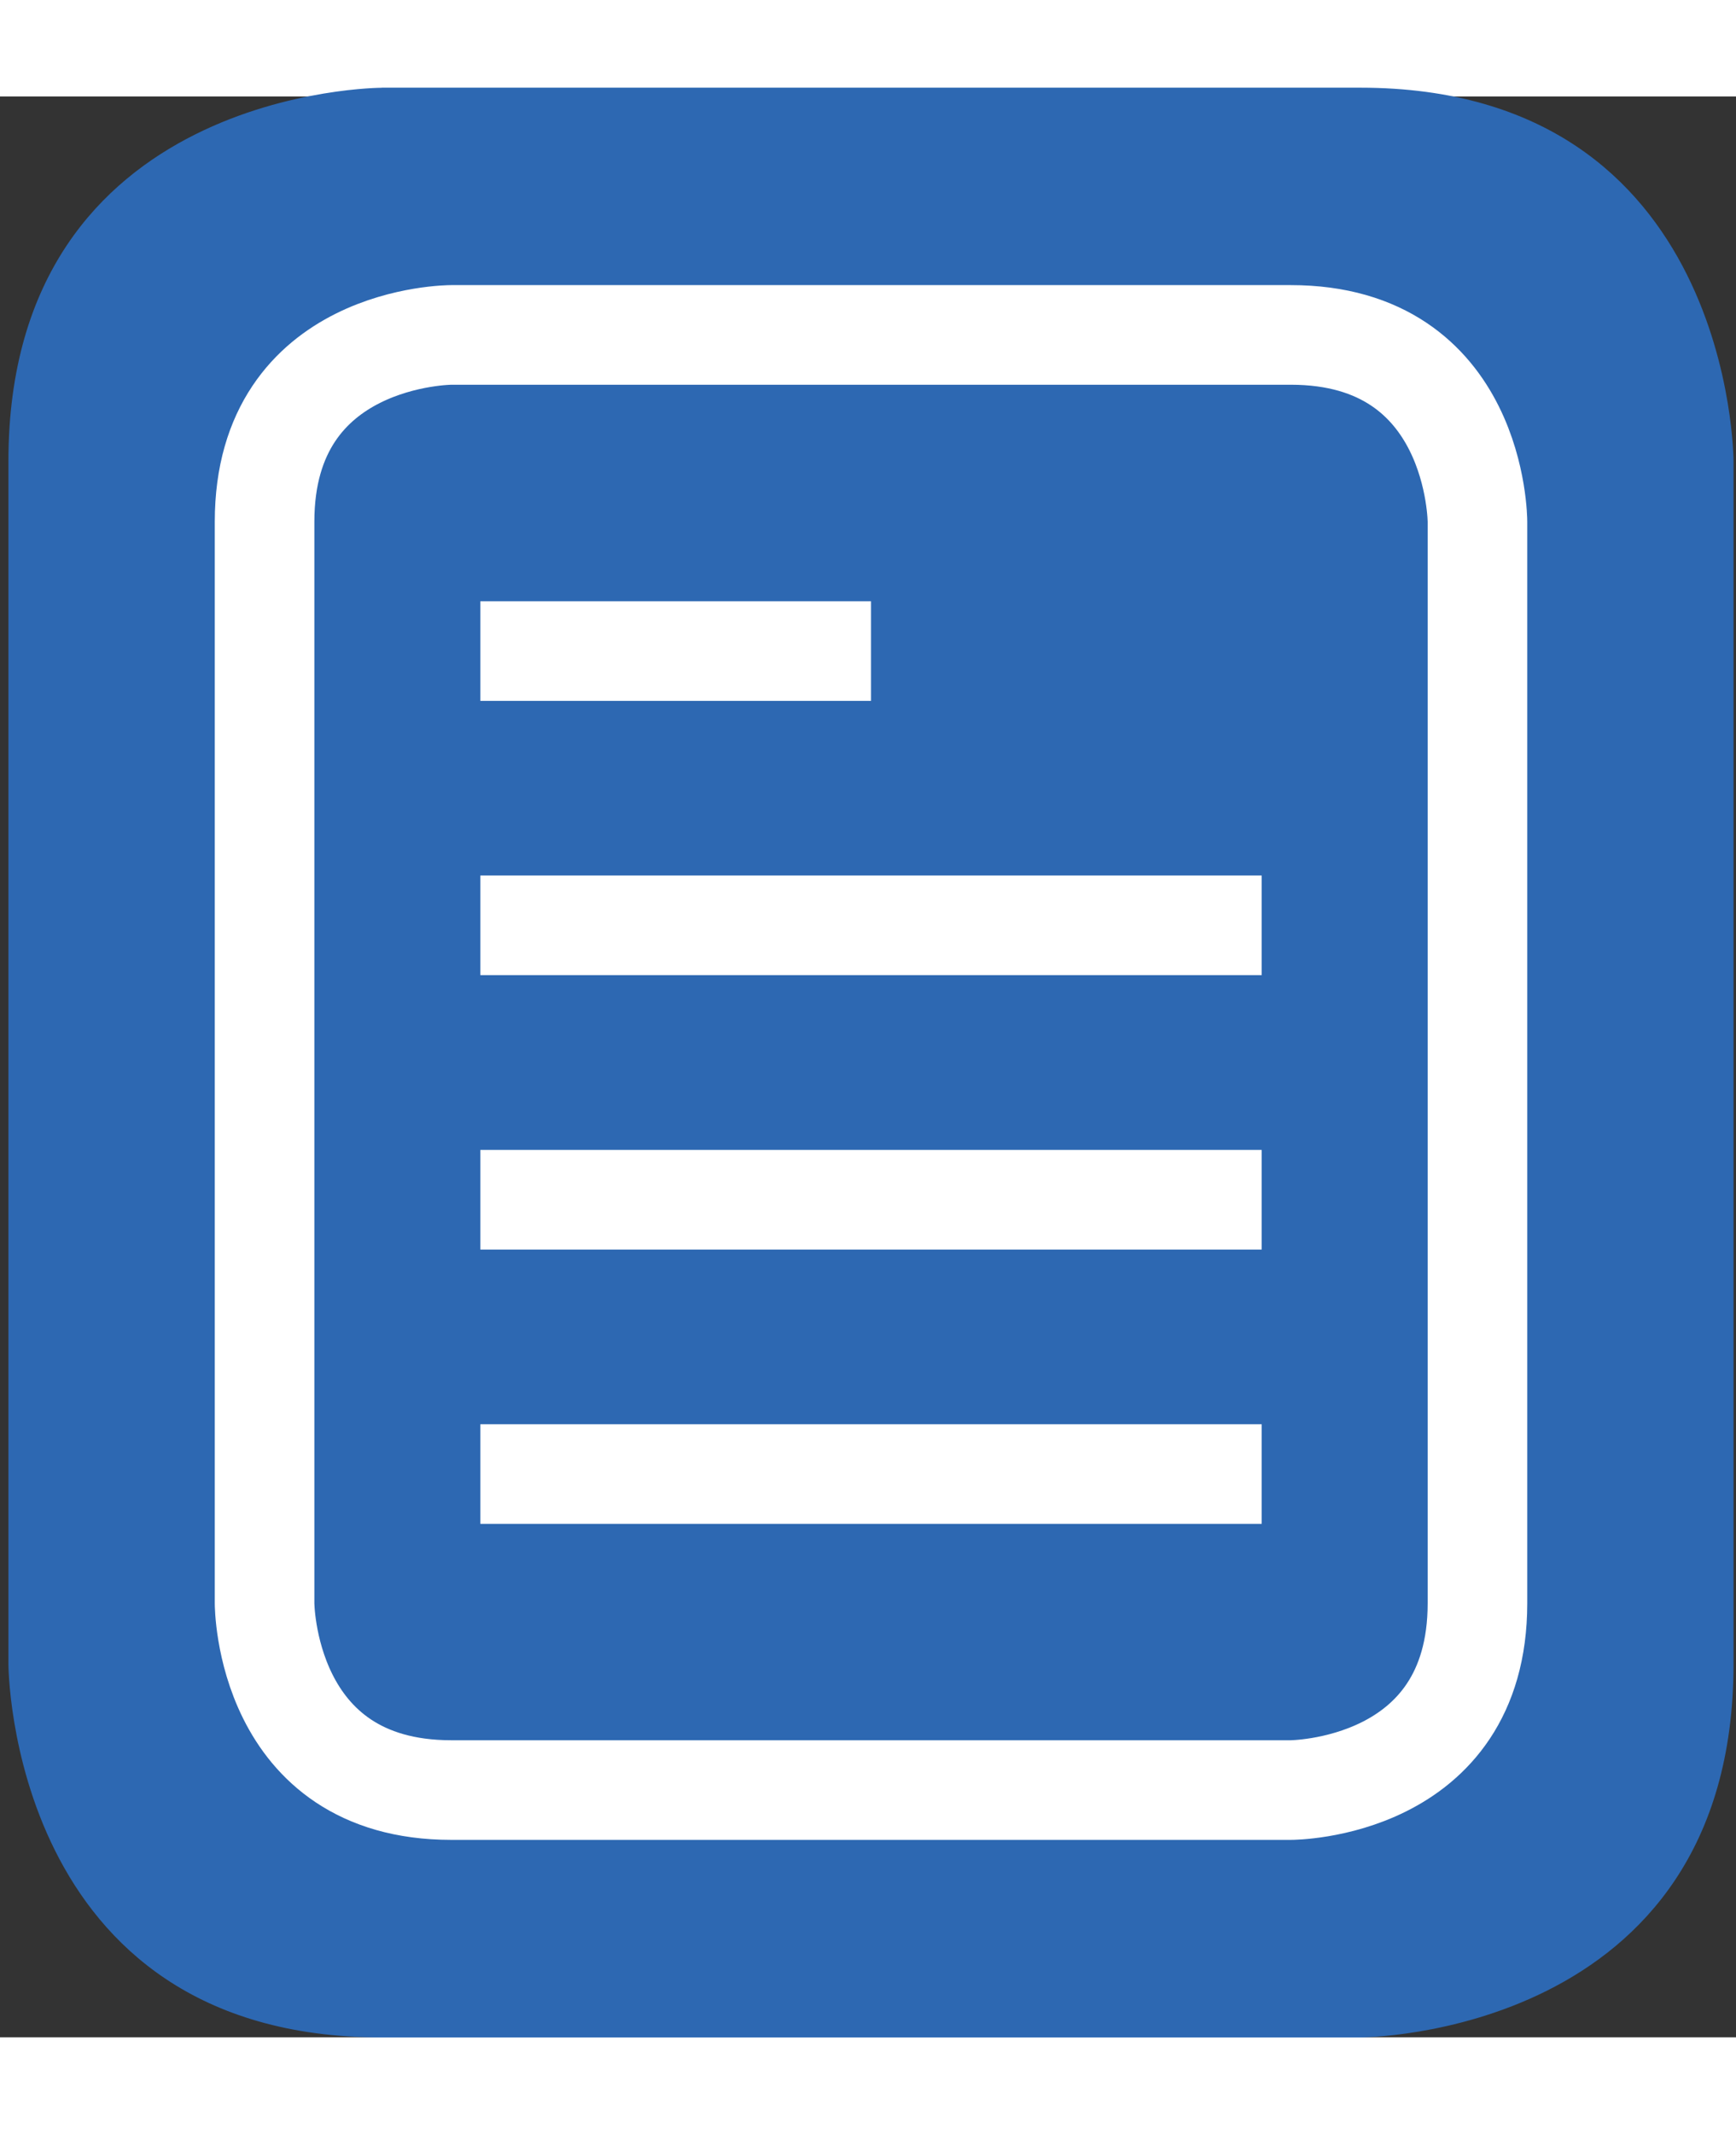
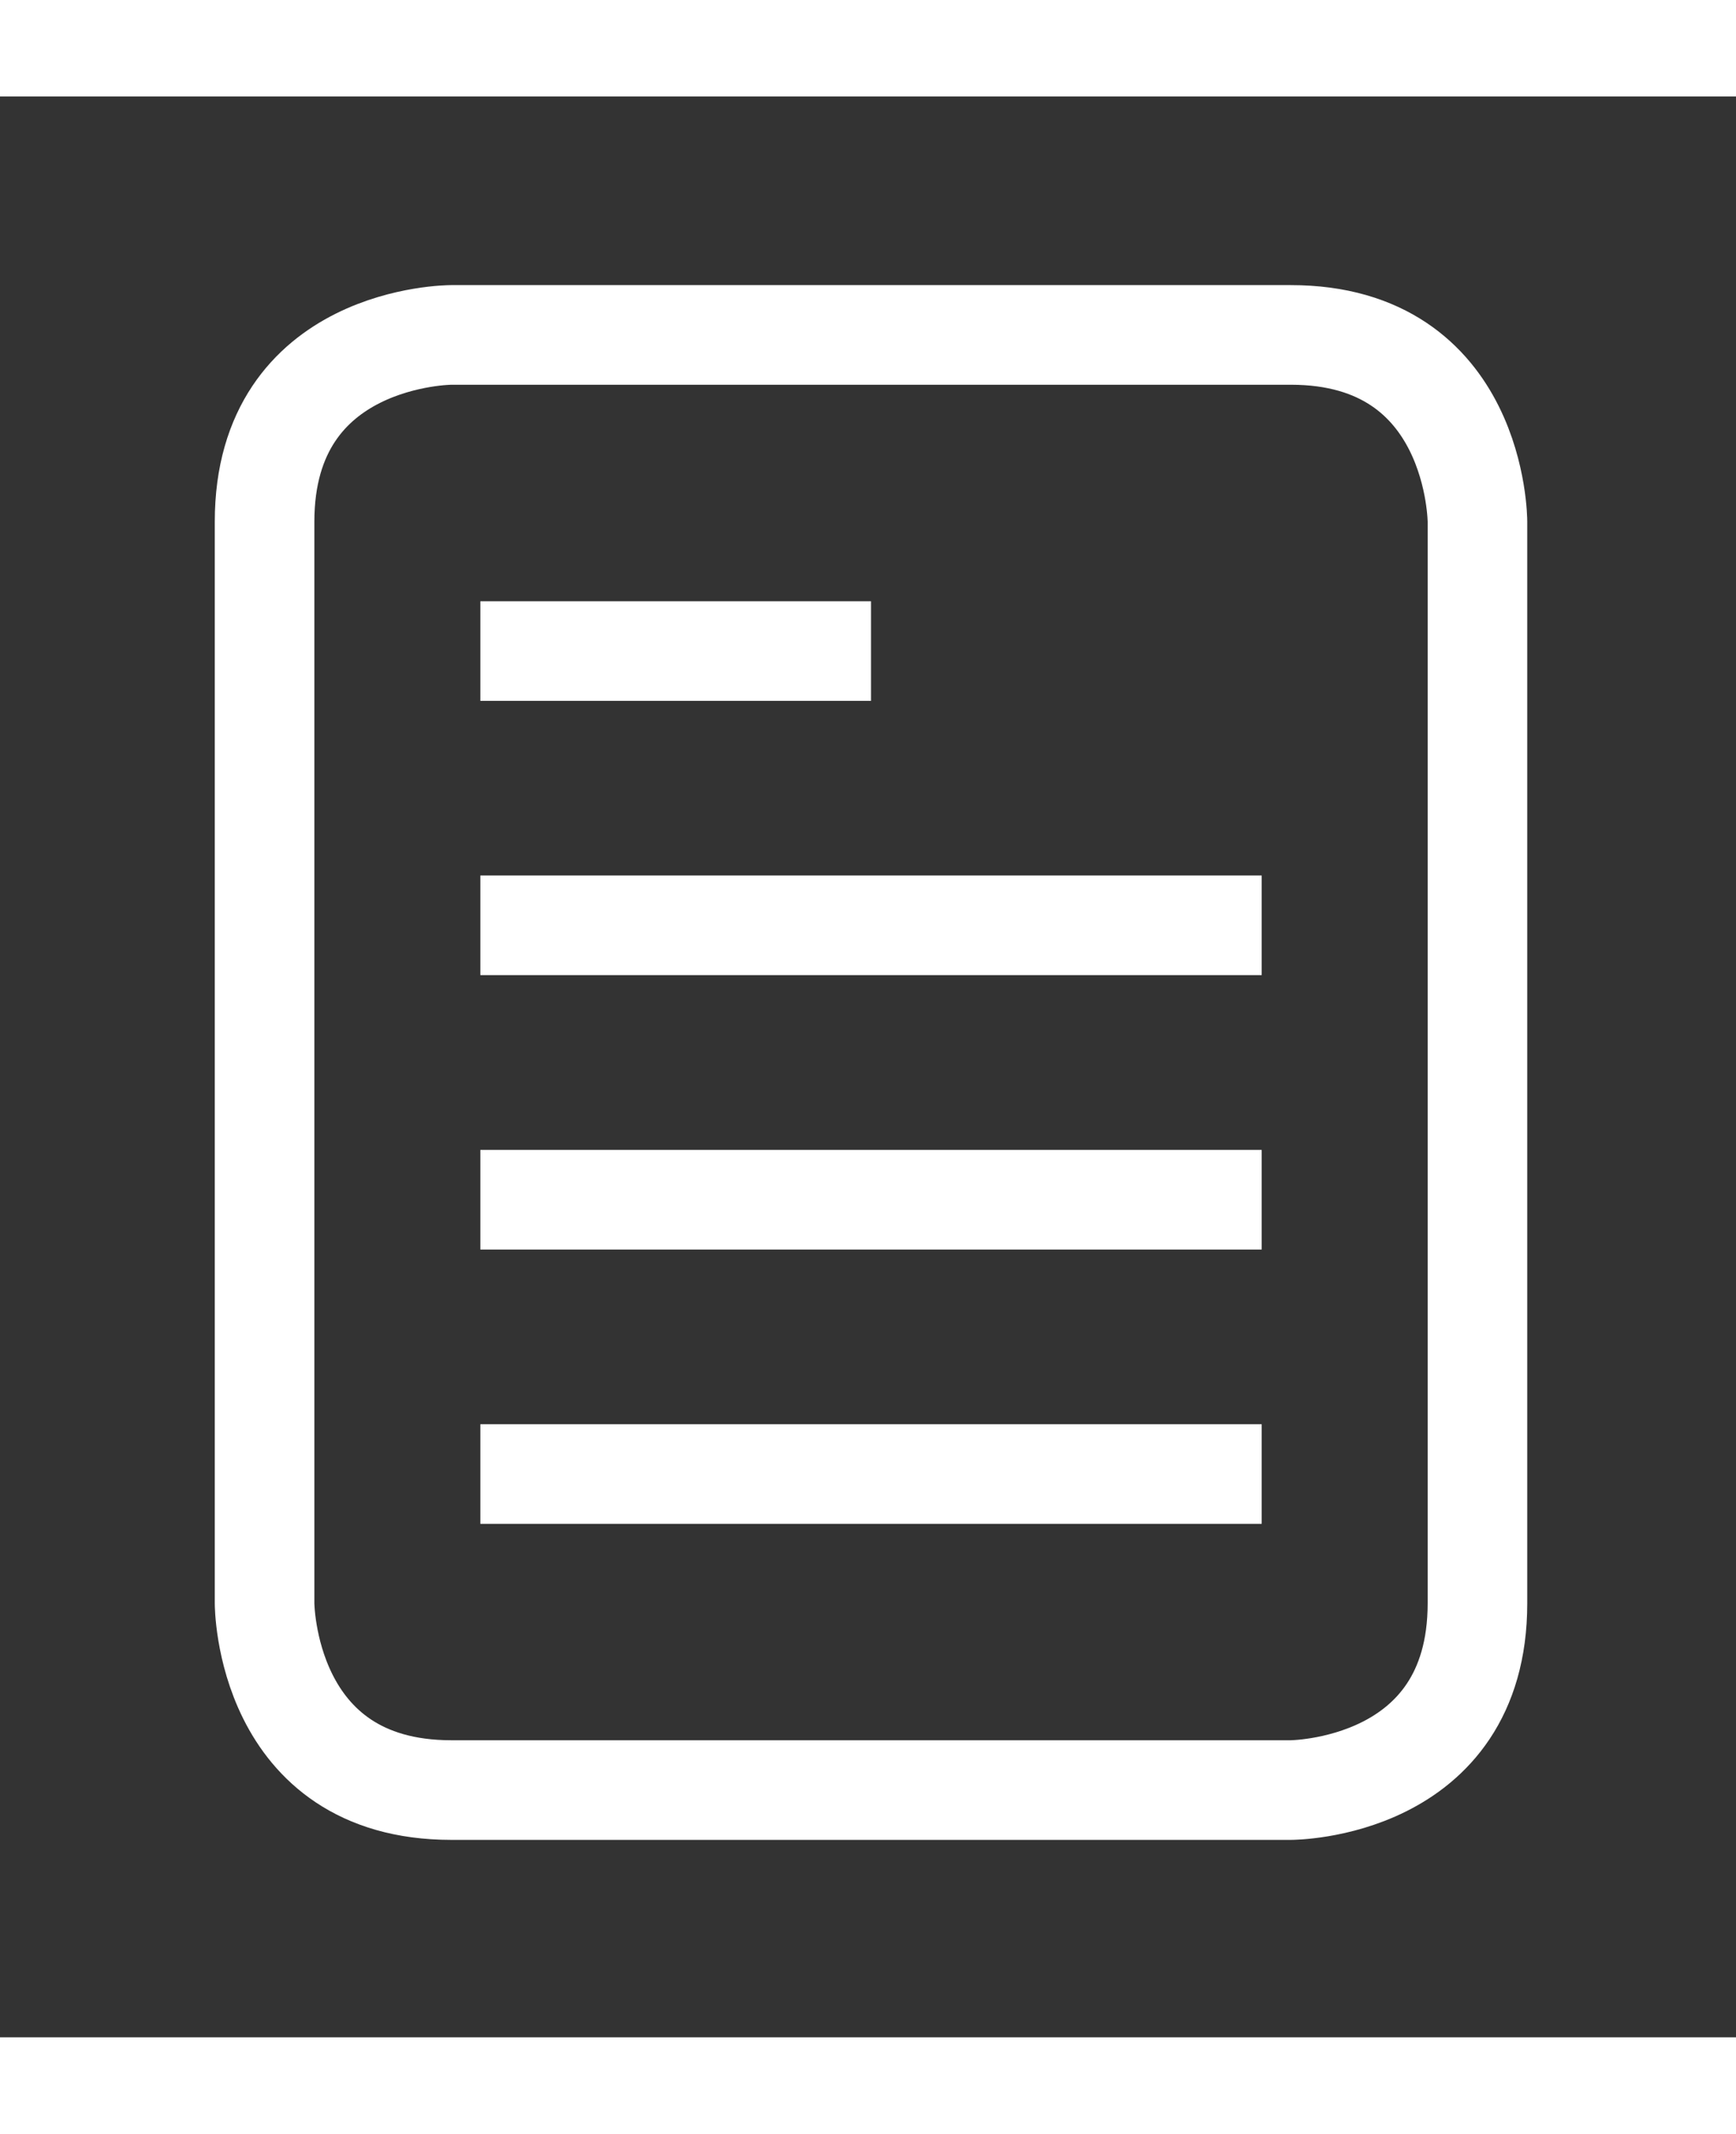
<svg xmlns="http://www.w3.org/2000/svg" version="1.1" id="Layer_1" x="0px" y="0px" width="18px" height="22.116px" viewBox="0 0 23.917 26.729" enable-background="new 0 0 23.917 26.729" xml:space="preserve">
  <rect x="0" y="0" width="23.917" height="26.729" fill="#333333" stroke="none" />
-   <path fill="#2D68B2" d="M5.261-0.12c0,0-5.145,0-5.145,5.145v16.561c0,0,0,5.145,5.145,5.145h13.478c0,0,5.144,0,5.144-5.145V5.024  c0,0,0-5.145-5.144-5.145H5.261L5.261-0.12z" />
  <path fill="none" stroke="#FFFFFF" stroke-width="1.372" d="M6.217,3.284c0,0-2.572,0-2.572,2.572v14.896c0,0,0,2.572,2.572,2.572  h11.566c0,0,2.572,0,2.572-2.572V5.856c0,0,0-2.572-2.572-2.572H6.217L6.217,3.284z M6.618,18.972h10.764 M6.618,15.194h10.764   M6.618,11.415h10.764 M6.618,7.638H12" />
</svg>